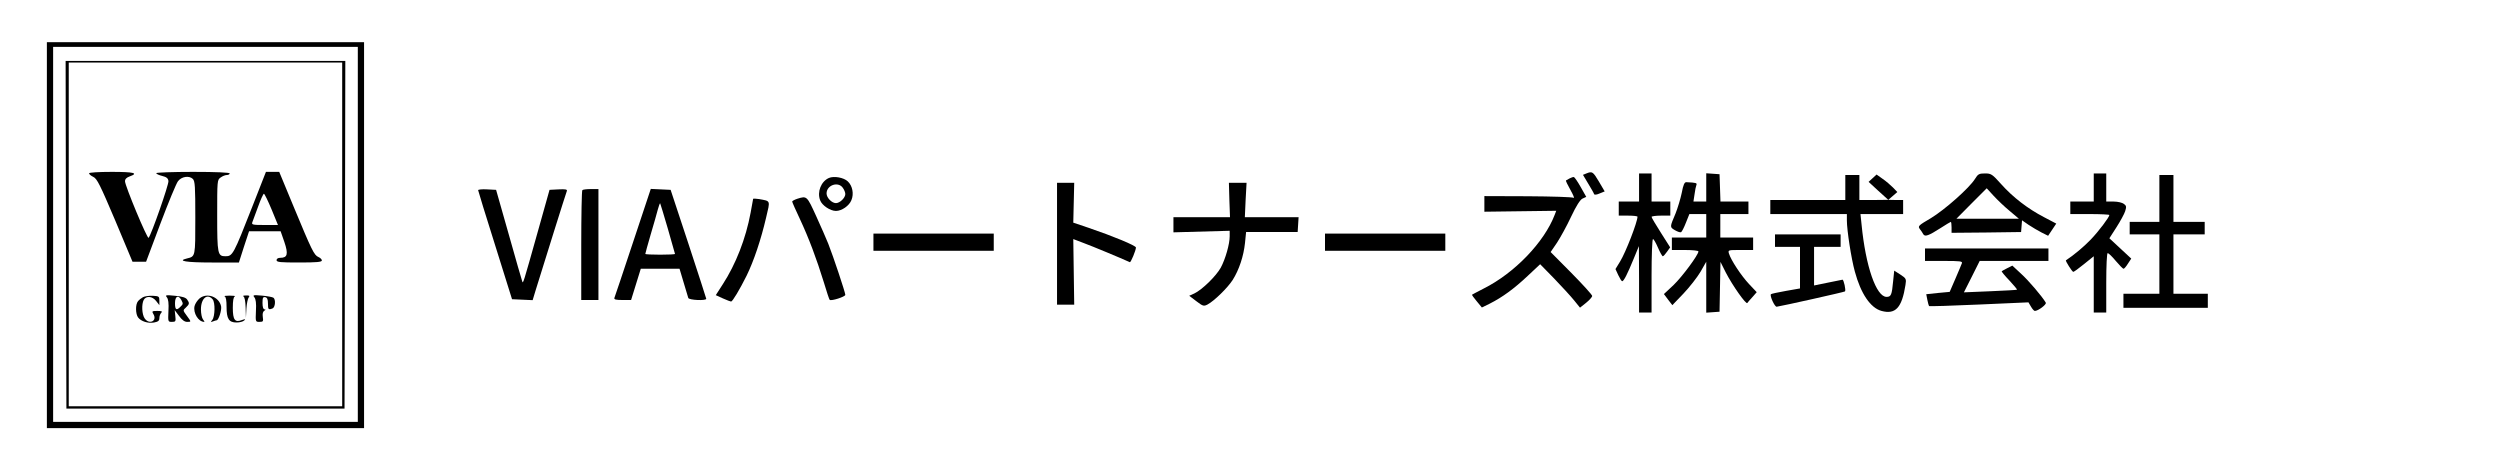
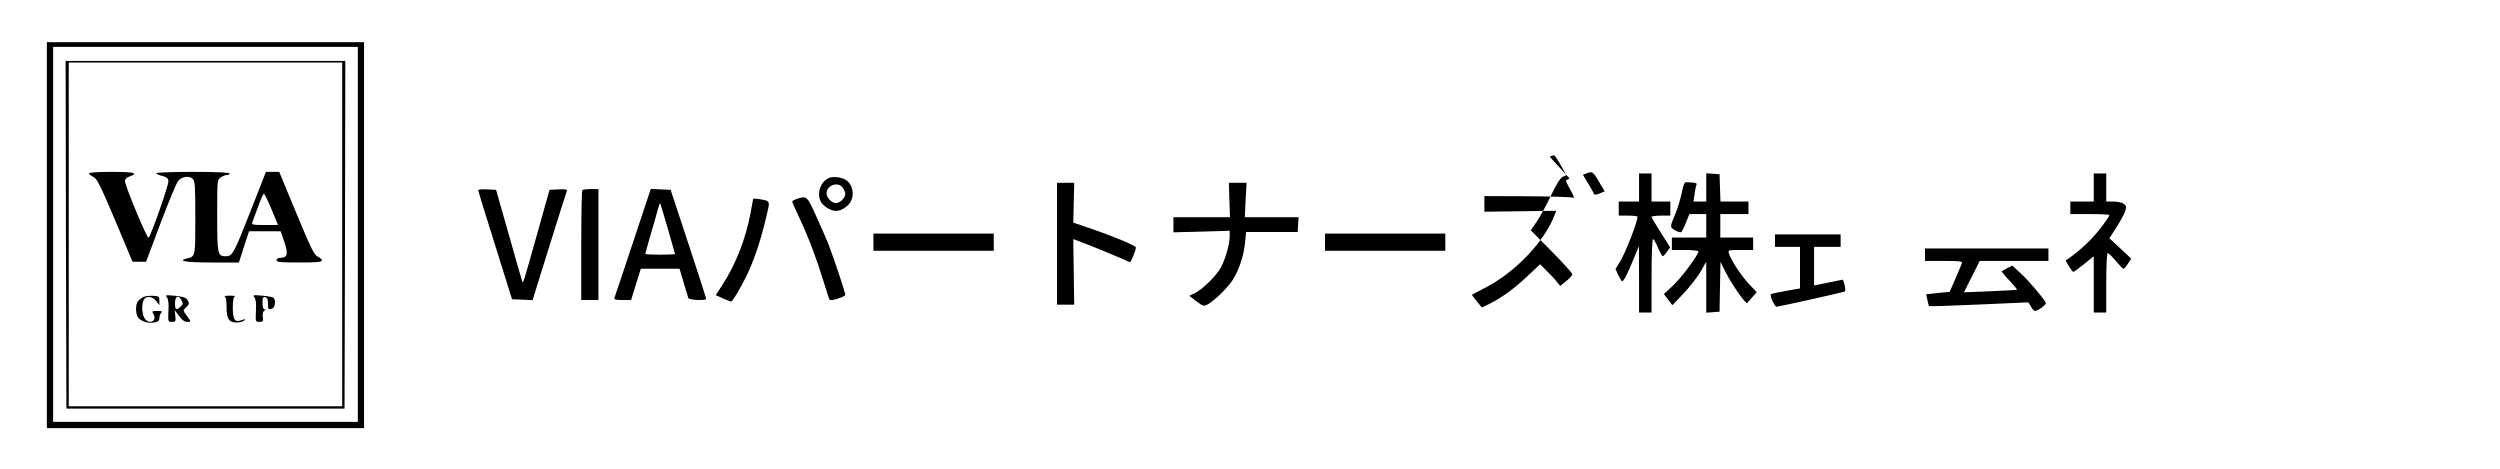
<svg xmlns="http://www.w3.org/2000/svg" version="1.0" width="1600pt" height="300pt" viewBox="0 0 1600 300" preserveAspectRatio="xMidYMid meet">
  <g transform="translate(0,300) scale(0.1,-0.1)" fill="#000000" stroke="none">
    <path d="M300 1495 l0 -1235 1015 0 1015 0 0 1235 0 1235 -1015 0 -1015 0 0 -1235z m1990 5 l0 -1200 -975 0 -975 0 0 1200 0 1200 975 0 975 0 0 -1200z" />
    <path d="M422 1498 l3 -1113 890 0 890 0 3 1113 2 1112 -895 0 -895 0 2 -1112z m1768 2 l0 -1100 -875 0 -875 0 0 1100 0 1100 875 0 875 0 0 -1100z" />
    <path d="M570 1891 c0 -6 12 -16 27 -23 24 -11 44 -52 140 -278 l111 -265 43 0 44 0 92 245 c51 135 101 256 112 270 22 30 71 38 95 15 14 -14 16 -48 16 -249 0 -250 1 -247 -53 -260 -67 -16 -6 -26 158 -26 l174 0 32 100 33 100 101 0 101 0 24 -69 c26 -77 20 -101 -26 -101 -15 0 -24 -6 -24 -15 0 -13 23 -15 145 -15 110 0 145 3 145 13 0 7 -10 17 -22 22 -28 12 -42 41 -159 323 l-92 222 -42 0 -43 0 -87 -222 c-121 -308 -126 -318 -172 -318 -50 0 -53 14 -53 260 0 225 0 229 22 244 12 9 30 16 40 16 10 0 18 5 18 10 0 6 -85 10 -235 10 -129 0 -235 -4 -235 -8 0 -5 17 -13 38 -18 28 -7 38 -15 40 -33 3 -21 -110 -345 -127 -363 -8 -10 -151 333 -151 362 0 14 10 24 30 31 59 21 28 29 -115 29 -84 0 -145 -4 -145 -9z m1168 -231 l41 -100 -86 0 c-77 0 -84 2 -78 18 4 9 20 54 37 100 16 45 33 82 37 82 4 0 26 -45 49 -100z" />
    <path d="M915 1098 c-11 -6 -26 -18 -32 -26 -17 -20 -16 -82 1 -104 19 -25 64 -39 102 -32 26 5 34 11 34 28 0 12 5 27 12 34 9 9 4 12 -25 12 -34 0 -36 -2 -26 -19 28 -44 -25 -72 -55 -29 -18 26 -21 90 -6 119 15 27 55 24 79 -7 l21 -27 0 29 c0 27 -3 29 -43 31 -23 1 -51 -3 -62 -9z" />
    <path d="M1068 1097 c9 -11 13 -38 10 -87 -3 -69 -3 -70 22 -70 24 0 26 3 22 38 l-4 37 28 -37 c18 -25 35 -38 51 -38 28 0 28 -1 -2 40 -25 34 -25 34 -5 52 23 22 24 28 7 52 -9 12 -32 19 -77 23 -59 6 -64 5 -52 -10z m92 -16 c13 -25 13 -27 -6 -45 -25 -25 -34 -19 -34 24 0 44 21 55 40 21z" />
-     <path d="M1278 1091 c-14 -12 -29 -34 -33 -50 -10 -44 25 -101 62 -101 3 0 0 7 -8 16 -7 9 -13 37 -13 64 0 71 41 105 75 64 17 -20 15 -109 -2 -131 -12 -15 -12 -16 4 -10 10 4 20 7 23 7 13 0 34 65 29 90 -13 60 -89 89 -137 51z" />
    <path d="M1438 1103 c8 -3 12 -26 12 -67 0 -77 15 -100 64 -100 20 0 42 6 49 13 10 10 7 10 -14 3 -45 -18 -59 0 -59 78 0 45 4 70 13 73 6 3 -8 5 -33 5 -25 0 -39 -2 -32 -5z" />
-     <path d="M1558 1103 c7 -3 13 -29 14 -71 l2 -67 3 60 c2 32 9 65 15 72 8 10 4 13 -18 12 -16 0 -23 -3 -16 -6z" />
    <path d="M1628 1097 c9 -11 13 -38 10 -87 -3 -70 -3 -70 23 -70 23 0 25 3 21 31 -3 20 0 34 9 40 10 6 11 9 2 9 -8 0 -13 15 -13 41 0 33 3 40 18 37 12 -3 17 -13 17 -41 0 -38 3 -41 29 -31 18 7 22 59 5 69 -6 4 -38 10 -72 13 -56 5 -61 4 -49 -11z" />
    <path d="M10153 1890 l-22 -9 34 -57 c19 -31 36 -61 37 -66 2 -6 16 -5 36 4 l32 13 -37 63 c-38 64 -43 67 -80 52z" />
    <path d="M10490 1800 l0 -90 -65 0 -65 0 0 -45 0 -45 60 0 c33 0 60 -3 60 -7 -1 -36 -75 -227 -111 -286 l-30 -49 18 -39 c10 -21 21 -39 25 -39 10 0 34 47 74 145 l33 80 1 -212 0 -213 40 0 40 0 0 235 c0 129 4 235 9 235 5 0 19 -25 32 -55 13 -30 27 -55 31 -55 4 0 16 13 27 29 l20 28 -59 93 c-33 52 -60 97 -60 102 0 4 27 8 60 8 l60 0 0 45 0 45 -60 0 -60 0 0 90 0 90 -40 0 -40 0 0 -90z" />
    <path d="M10920 1801 l0 -91 -41 0 -41 0 7 46 c3 26 9 53 12 60 5 13 -1 15 -64 18 -12 1 -20 -15 -30 -69 -8 -38 -26 -97 -39 -130 -38 -90 -38 -88 -5 -108 17 -10 35 -16 40 -13 5 3 19 30 31 61 l22 55 54 0 54 0 0 -75 0 -75 -110 0 -110 0 0 -40 0 -40 85 0 c47 0 85 -4 85 -9 0 -22 -104 -162 -159 -215 l-62 -58 27 -36 27 -35 71 74 c39 41 88 104 109 139 l37 65 0 -163 0 -163 43 3 42 3 3 160 3 159 34 -68 c44 -85 131 -208 138 -195 1 2 15 19 31 36 l29 33 -49 52 c-50 53 -116 153 -129 196 -6 22 -5 22 74 22 l81 0 0 40 0 40 -105 0 -105 0 0 75 0 75 90 0 90 0 0 40 0 40 -90 0 -89 0 -3 88 -3 87 -42 3 -43 3 0 -90z" />
-     <path d="M12640 1855 c-36 -58 -193 -197 -282 -251 -80 -47 -85 -51 -71 -70 8 -10 18 -25 22 -33 11 -18 35 -9 110 39 34 22 64 40 66 40 3 0 5 -16 5 -35 l0 -35 223 2 222 3 3 38 3 37 42 -29 c23 -15 61 -38 83 -49 l42 -21 26 39 26 39 -78 41 c-104 54 -200 128 -274 211 -58 65 -65 69 -104 69 -38 0 -45 -4 -64 -35z m223 -206 l58 -49 -200 0 -200 0 97 98 97 97 45 -49 c25 -27 71 -71 103 -97z" />
    <path d="M13400 1800 l0 -90 -75 0 -75 0 0 -40 0 -40 125 0 c69 0 125 -3 125 -6 0 -13 -68 -104 -119 -157 -44 -46 -110 -101 -159 -133 -5 -3 40 -74 47 -74 4 0 35 22 69 50 l62 50 0 -180 0 -180 40 0 40 0 0 190 c0 112 4 190 9 190 6 0 29 -22 52 -50 23 -27 45 -50 50 -50 4 0 17 15 28 33 l21 32 -70 65 -70 65 45 70 c25 39 50 85 56 103 9 29 8 35 -8 47 -10 8 -39 15 -65 15 l-48 0 0 90 0 90 -40 0 -40 0 0 -90z" />
-     <path d="M11810 1800 l0 -80 -240 0 -240 0 0 -45 0 -45 245 0 245 0 0 -41 c0 -62 28 -244 51 -327 38 -141 100 -233 171 -252 89 -24 130 20 153 166 6 39 5 42 -33 67 l-39 25 -7 -68 c-8 -87 -13 -100 -42 -100 -66 0 -134 195 -160 463 l-7 67 137 0 136 0 0 45 0 45 -47 0 -48 1 29 25 29 25 -28 29 c-16 16 -46 42 -67 56 l-38 27 -26 -24 -25 -23 63 -58 63 -57 -92 -1 -93 0 0 80 0 80 -45 0 -45 0 0 -80z" />
-     <path d="M13820 1730 l0 -150 -95 0 -95 0 0 -40 0 -40 95 0 95 0 0 -190 0 -190 -115 0 -115 0 0 -45 0 -45 270 0 270 0 0 45 0 45 -110 0 -110 0 0 190 0 190 100 0 100 0 0 40 0 40 -100 0 -100 0 0 150 0 150 -45 0 -45 0 0 -150z" />
    <path d="M5305 1861 c-50 -22 -77 -89 -56 -143 12 -33 65 -68 101 -68 37 0 85 33 99 69 17 40 7 92 -23 120 -26 25 -89 36 -121 22z m89 -63 c9 -12 16 -30 16 -40 0 -24 -35 -58 -60 -58 -26 0 -60 34 -60 62 0 53 74 79 104 36z" />
-     <path d="M10045 1858 c-11 -6 -21 -12 -23 -13 -2 -2 11 -29 29 -61 18 -32 27 -54 20 -50 -7 5 -139 9 -292 10 l-279 1 0 -50 0 -50 230 3 230 3 -10 -26 c-67 -175 -257 -373 -455 -472 -38 -20 -72 -37 -74 -39 -2 -1 12 -21 30 -42 l33 -40 51 25 c81 41 156 96 242 177 l80 75 90 -92 c49 -51 106 -113 127 -139 l38 -47 39 31 c21 17 39 37 39 44 0 7 -60 73 -133 147 l-133 134 41 60 c22 34 63 108 90 166 33 70 58 109 73 116 l24 11 -35 62 c-19 34 -39 63 -44 65 -4 1 -17 -3 -28 -9z" />
+     <path d="M10045 1858 c-11 -6 -21 -12 -23 -13 -2 -2 11 -29 29 -61 18 -32 27 -54 20 -50 -7 5 -139 9 -292 10 l-279 1 0 -50 0 -50 230 3 230 3 -10 -26 c-67 -175 -257 -373 -455 -472 -38 -20 -72 -37 -74 -39 -2 -1 12 -21 30 -42 l33 -40 51 25 c81 41 156 96 242 177 l80 75 90 -92 l38 -47 39 31 c21 17 39 37 39 44 0 7 -60 73 -133 147 l-133 134 41 60 c22 34 63 108 90 166 33 70 58 109 73 116 l24 11 -35 62 c-19 34 -39 63 -44 65 -4 1 -17 -3 -28 -9z" />
    <path d="M6765 1440 l0 -390 55 0 55 0 -3 210 -3 210 68 -26 c52 -19 237 -96 294 -122 6 -3 39 76 39 94 0 12 -147 73 -303 126 l-98 33 3 128 3 127 -55 0 -55 0 0 -390z" />
    <path d="M7868 1720 l4 -110 -181 0 -181 0 0 -48 0 -49 180 5 180 5 0 -35 c0 -50 -27 -145 -57 -201 -30 -54 -119 -141 -169 -165 l-33 -15 46 -35 c42 -32 47 -33 71 -21 43 23 128 106 161 157 41 65 70 152 79 237 l7 70 165 0 165 0 3 48 3 47 -172 0 -172 0 5 110 6 110 -57 0 -56 0 3 -110z" />
    <path d="M3060 1783 c0 -4 49 -163 109 -353 l108 -345 66 -3 66 -3 19 63 c54 175 195 625 200 636 3 10 -9 12 -53 10 l-58 -3 -73 -260 c-99 -352 -96 -342 -102 -325 -3 8 -42 143 -86 300 l-81 285 -58 3 c-31 2 -57 -1 -57 -5z" />
    <path d="M3727 1783 c-4 -3 -7 -163 -7 -355 l0 -348 55 0 55 0 0 355 0 355 -48 0 c-27 0 -52 -3 -55 -7z" />
    <path d="M4051 1448 c-63 -189 -116 -349 -119 -355 -3 -10 11 -13 52 -13 l55 0 31 100 31 100 124 0 124 0 26 -87 c15 -49 28 -94 30 -100 5 -14 115 -19 115 -5 0 4 -52 162 -114 352 l-114 345 -63 3 -64 3 -114 -343z m223 89 c25 -87 46 -160 46 -162 0 -3 -43 -5 -95 -5 -52 0 -95 2 -95 5 0 3 15 58 34 123 19 64 40 137 46 161 6 23 13 41 15 40 1 -2 24 -75 49 -162z" />
    <path d="M5103 1728 c-18 -6 -33 -14 -33 -18 0 -4 22 -54 49 -111 58 -124 107 -255 153 -404 18 -60 35 -112 38 -114 10 -9 100 20 100 32 0 15 -77 246 -109 327 -12 30 -47 110 -78 178 -59 129 -59 129 -120 110z" />
    <path d="M4820 1727 c0 -3 -7 -42 -16 -88 -31 -167 -95 -330 -178 -458 l-45 -70 46 -21 c25 -11 48 -20 52 -20 9 0 54 75 99 165 46 94 92 230 125 372 27 114 30 105 -45 119 -21 3 -38 4 -38 1z" />
    <path d="M5590 1450 l0 -55 385 0 385 0 0 55 0 55 -385 0 -385 0 0 -55z" />
    <path d="M8480 1450 l0 -55 385 0 385 0 0 55 0 55 -385 0 -385 0 0 -55z" />
    <path d="M11360 1460 l0 -40 80 0 80 0 0 -133 0 -133 -91 -16 c-50 -9 -93 -18 -95 -21 -9 -9 24 -82 37 -80 31 4 434 94 437 98 7 7 -8 75 -16 75 -4 -1 -46 -9 -94 -19 l-88 -18 0 123 0 124 85 0 85 0 0 40 0 40 -210 0 -210 0 0 -40z" />
    <path d="M12320 1370 l0 -40 121 0 c105 0 120 -2 115 -15 -3 -9 -22 -53 -42 -100 l-36 -83 -75 -7 -75 -8 7 -36 c4 -20 9 -38 11 -40 2 -2 146 2 320 10 l316 14 16 -27 c9 -16 20 -28 25 -28 21 0 77 42 70 53 -21 37 -111 143 -159 186 l-55 51 -32 -16 c-18 -9 -34 -18 -36 -20 -2 -2 20 -29 49 -59 29 -31 51 -58 49 -59 -2 -2 -80 -6 -172 -10 l-168 -7 51 101 50 100 220 0 220 0 0 40 0 40 -395 0 -395 0 0 -40z" />
  </g>
</svg>